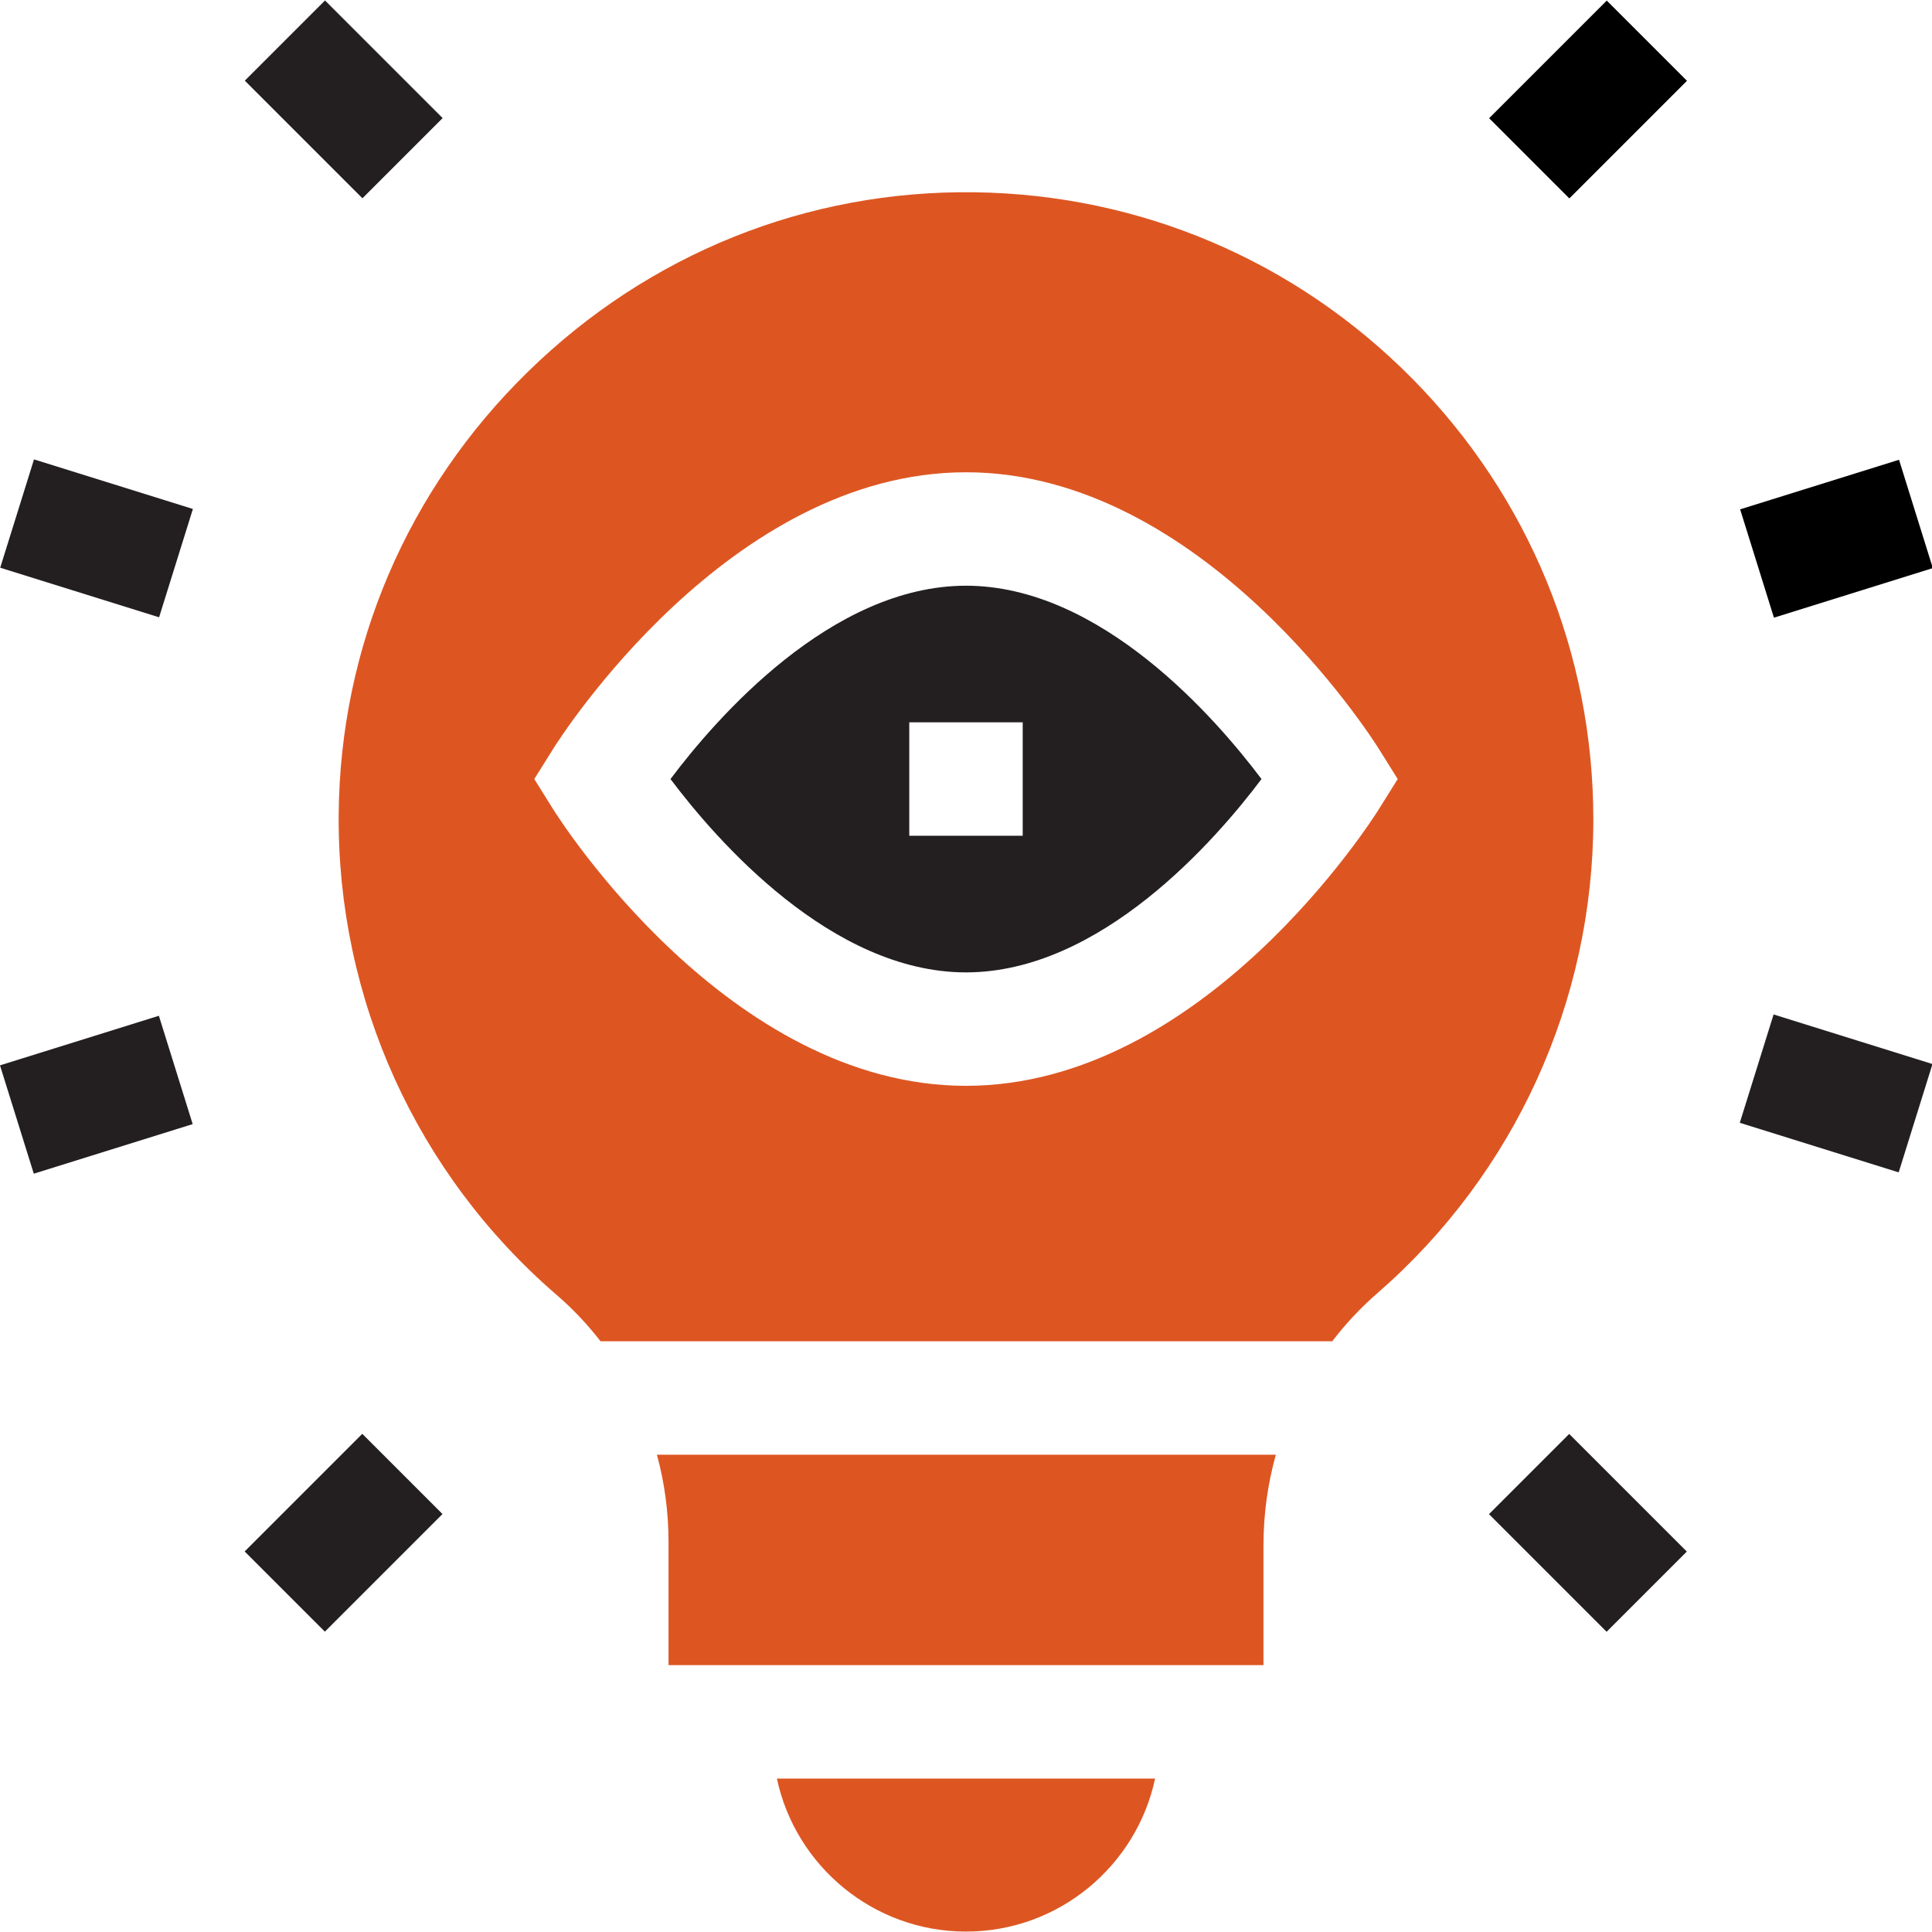
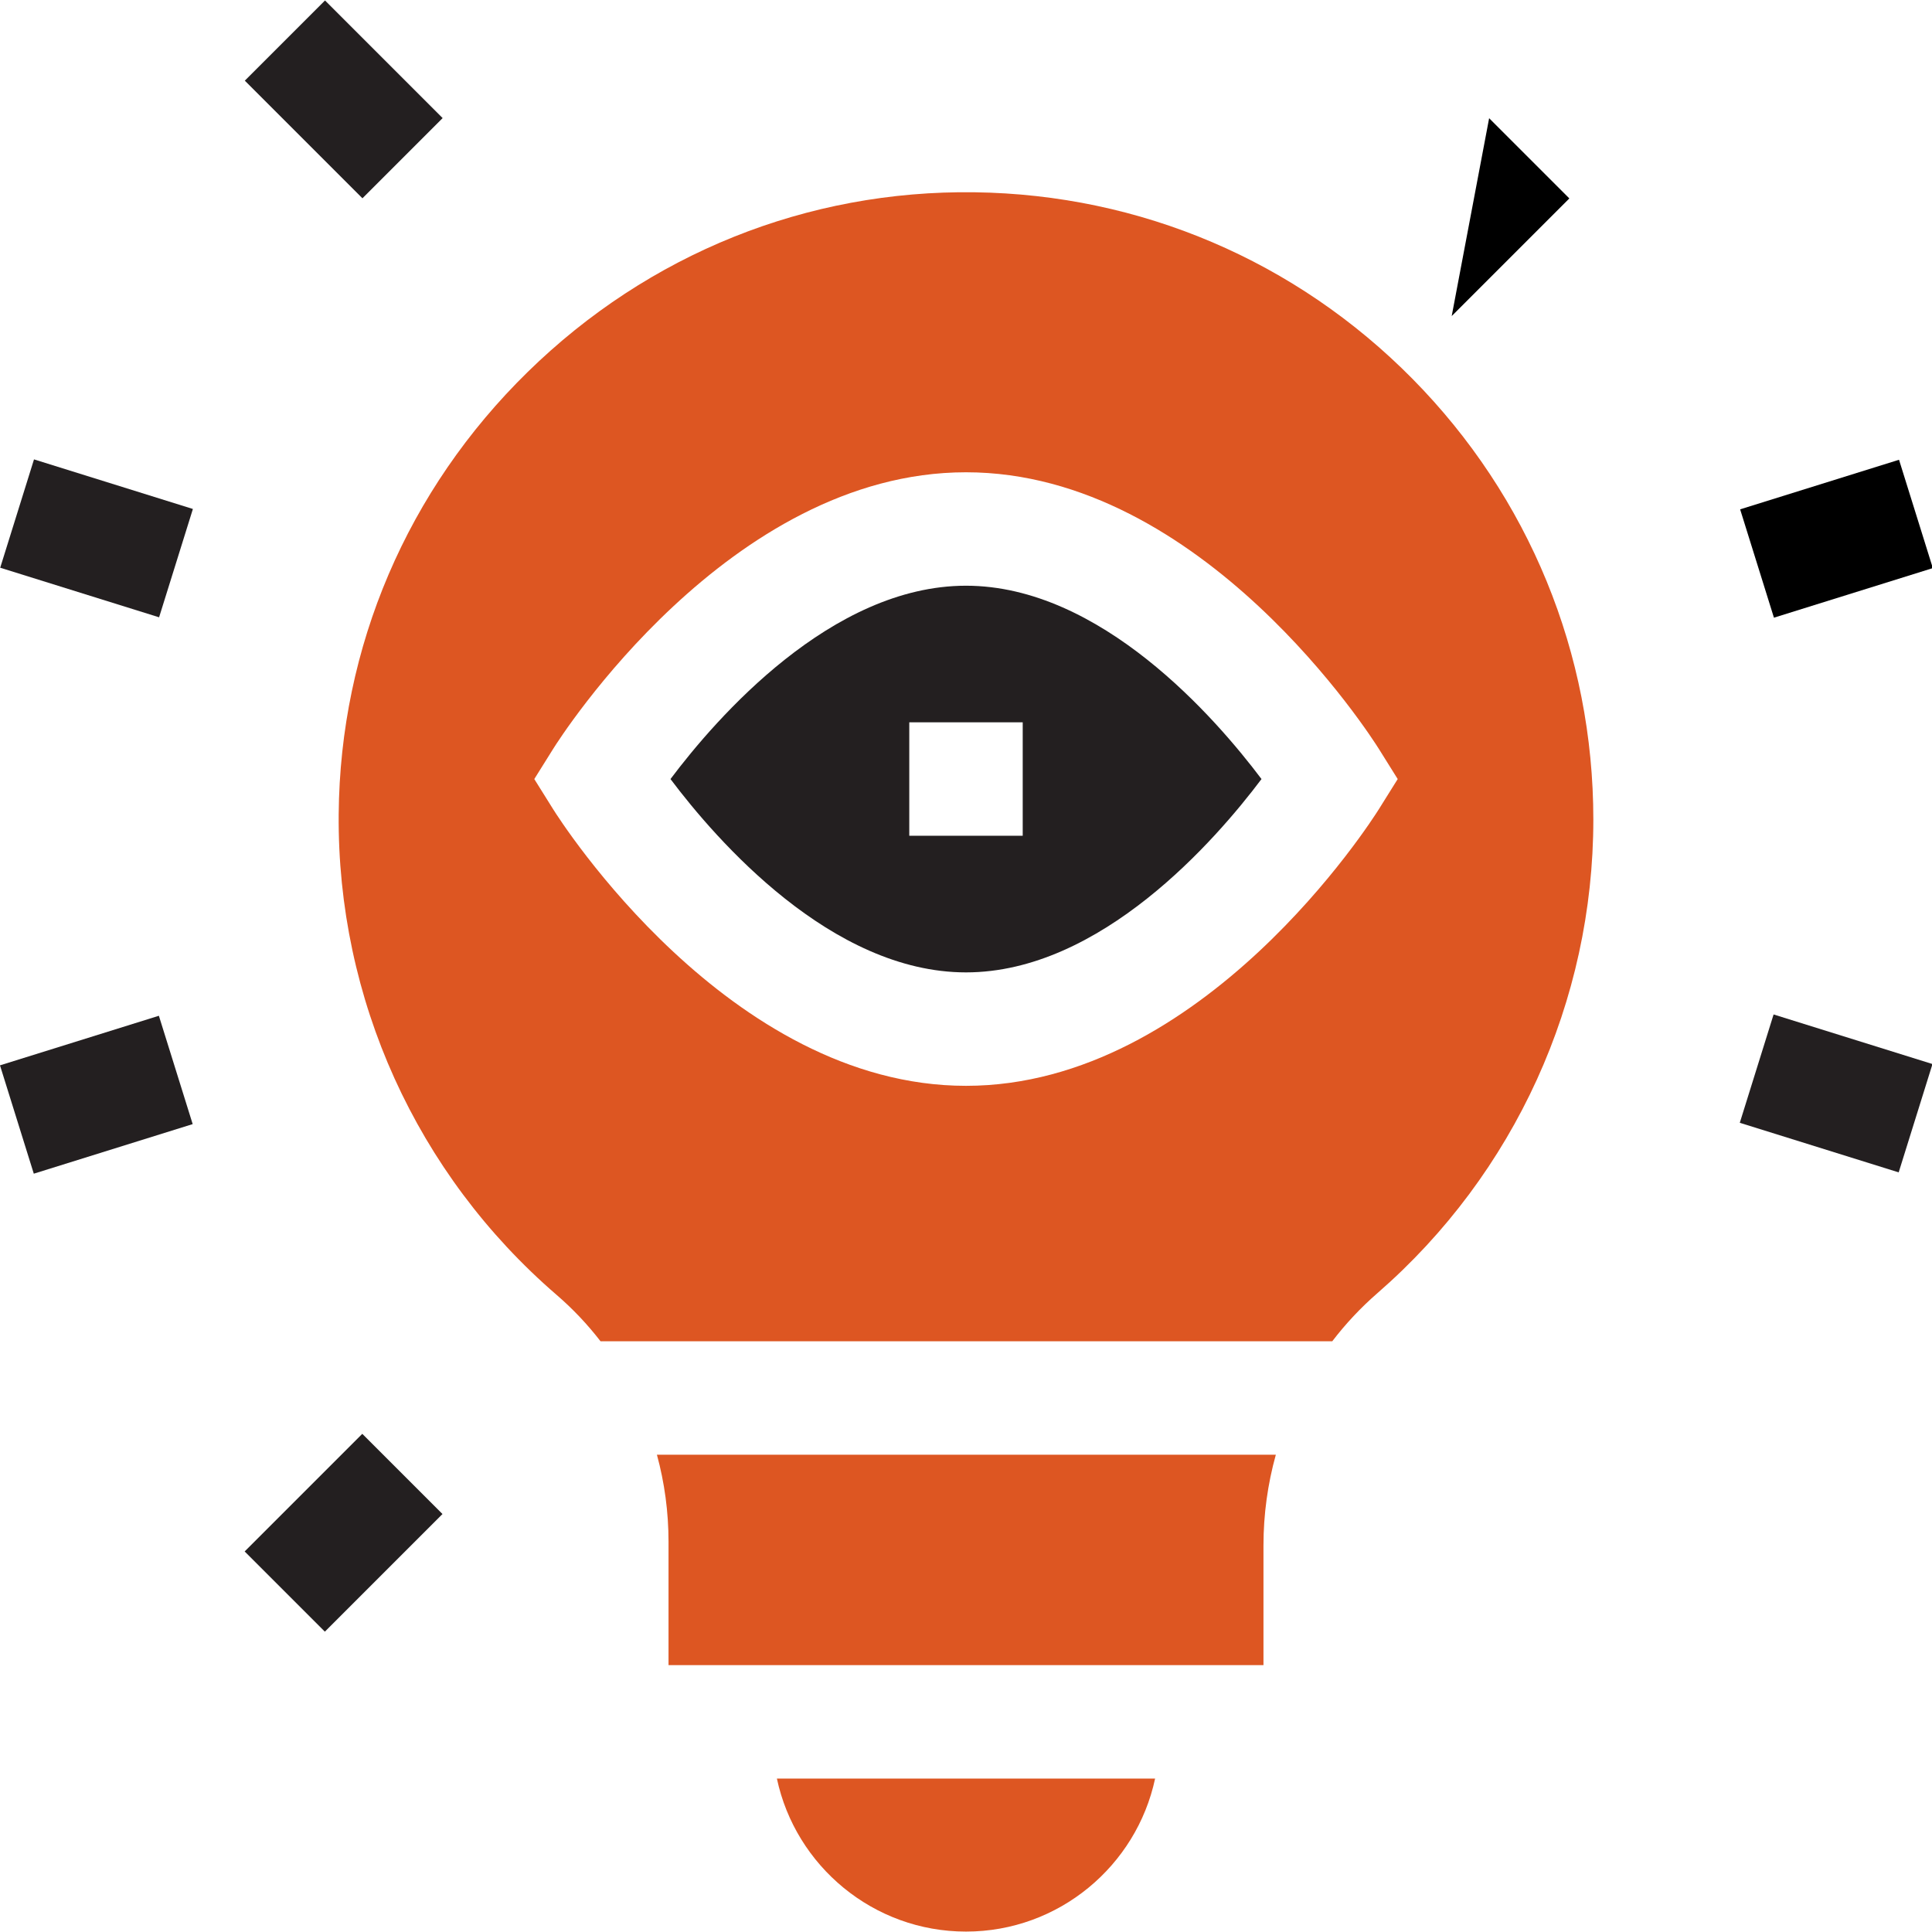
<svg xmlns="http://www.w3.org/2000/svg" version="1.1" id="Capa_1" x="0px" y="0px" width="1000px" height="1000px" viewBox="0 0 1000 1000" enable-background="new 0 0 1000 1000" xml:space="preserve">
  <g>
    <path fill="#DD5622" d="M499.999,999.783c48.01,0,88.249-33.996,97.878-79.188H402.121   C411.75,965.787,451.989,999.783,499.999,999.783z" />
    <path fill="#DD5622" d="M346.028,798.057v63.823H653.97v-61.944c0-16.068,2.192-31.862,6.4-46.972H340.02   C343.974,767.466,346.028,782.615,346.028,798.057L346.028,798.057z" />
    <path fill="#DD5622" d="M731.082,196.069c-60.339-61.103-140.799-95.393-226.581-96.547   c-86.762-1.194-168.826,31.823-231.28,92.926c-62.414,61.044-97.193,142.345-97.917,228.93   c-0.803,95.628,40.298,186.323,112.752,248.815c8.455,7.281,16.068,15.345,22.781,24.054h378.733   c6.908-9.042,14.757-17.418,23.446-24.973c70.987-61.769,111.696-151.094,111.696-245.078   C824.714,338.239,791.461,257.231,731.082,196.069L731.082,196.069z M713.723,418.796c-3.66,5.852-90.97,143.226-213.724,143.226   S289.936,424.647,286.276,418.796l-9.727-15.56l9.727-15.56c3.66-5.852,90.969-143.226,213.723-143.226   s210.063,137.374,213.724,143.226l9.727,15.56L713.723,418.796z" />
    <path fill="#231F20" d="M499.999,303.166c-69.695,0-129.213,68.481-152.953,100.07c23.74,31.569,83.258,100.07,152.953,100.07   s129.213-68.501,152.953-100.07C629.231,371.687,569.714,303.166,499.999,303.166z M529.356,432.594h-58.715v-58.715h58.715   V432.594z" />
    <path fill="#231F20" d="M126.713,41.75l41.512-41.512l60.884,60.884l-41.512,41.512L126.713,41.75z" />
    <path fill="#231F20" d="M0.104,293.853l17.497-56.073l82.241,25.663l-17.497,56.073L0.104,293.853z" />
    <path fill="#231F20" d="M126.633,803.033l60.884-60.884l41.512,41.512l-60.884,60.884L126.633,803.033z" />
    <path fill="#231F20" d="M-0.004,551.424l82.241-25.662l17.497,56.073l-82.24,25.662L-0.004,551.424z" />
-     <path d="M770.774,61.191l60.884-60.883l41.512,41.511l-60.884,60.884L770.774,61.191z" />
+     <path d="M770.774,61.191l41.512,41.511l-60.884,60.884L770.774,61.191z" />
    <path d="M900.692,263.636l82.241-25.663l17.497,56.073l-82.241,25.663L900.692,263.636z" />
-     <path fill="#231F20" d="M770.695,783.72l41.512-41.512l60.884,60.884l-41.512,41.512L770.695,783.72z" />
    <path fill="#231F20" d="M900.513,581.157l17.497-56.073l82.24,25.663l-17.497,56.073L900.513,581.157z" />
  </g>
</svg>